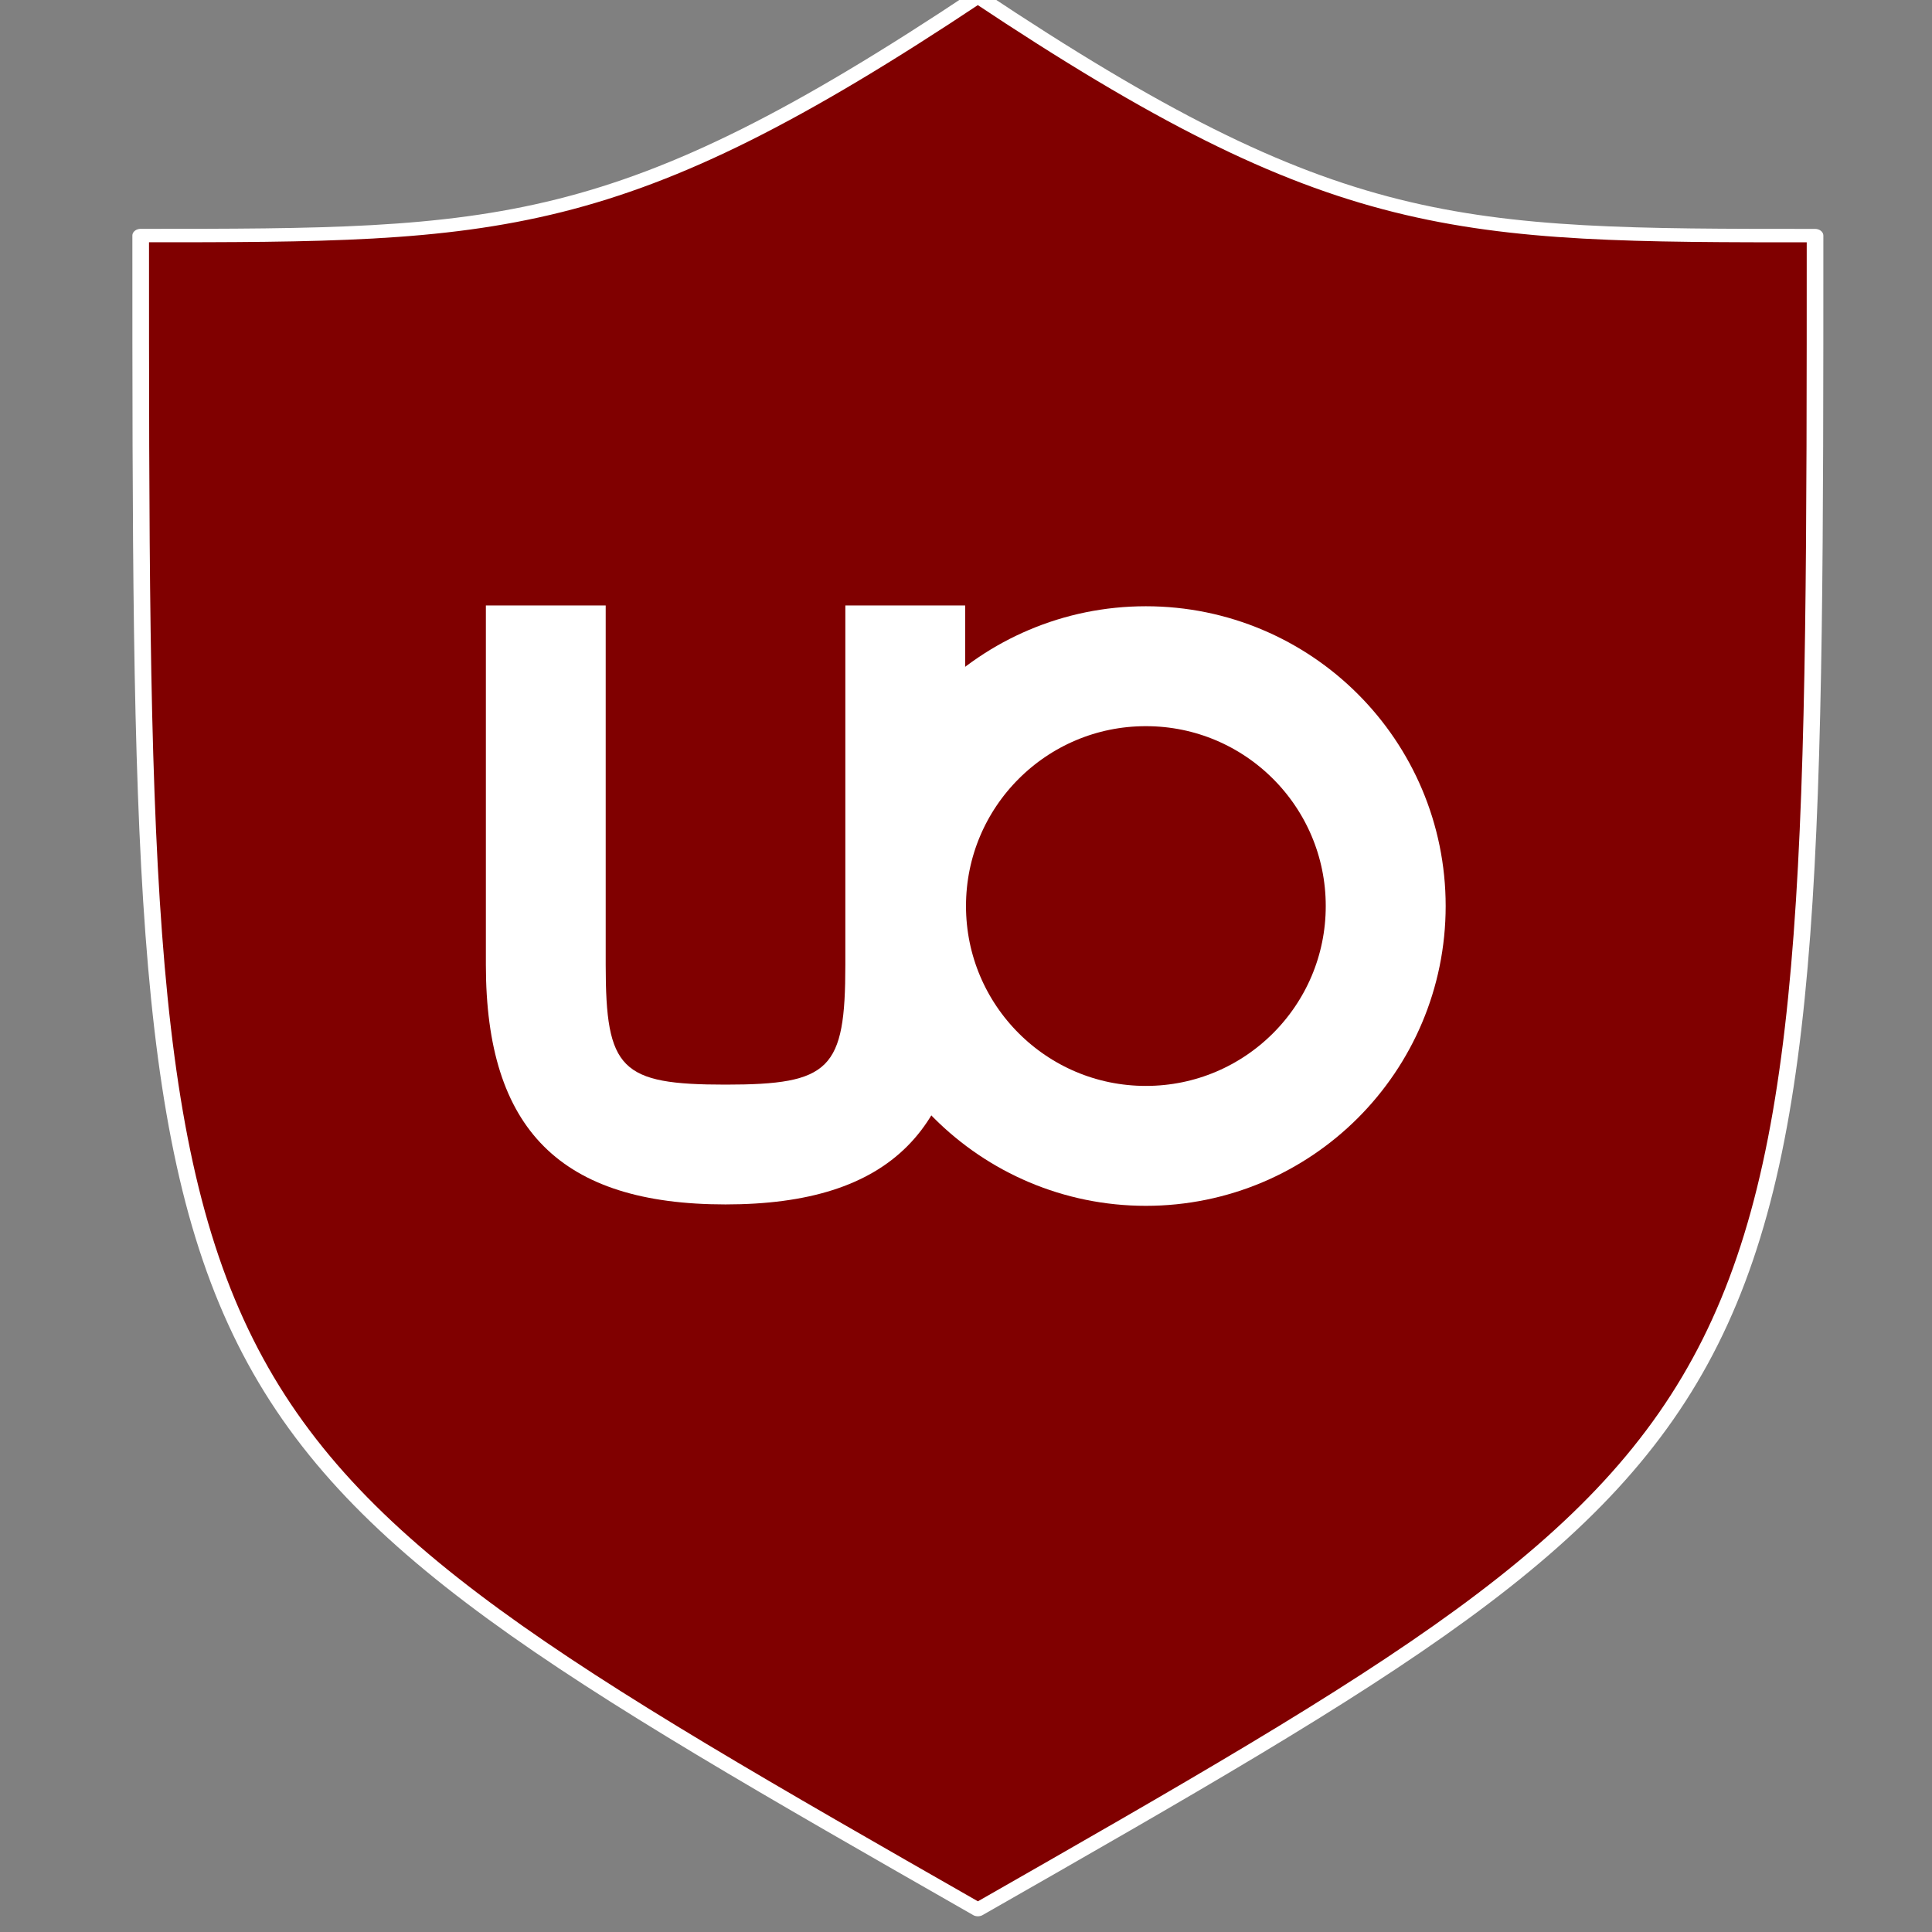
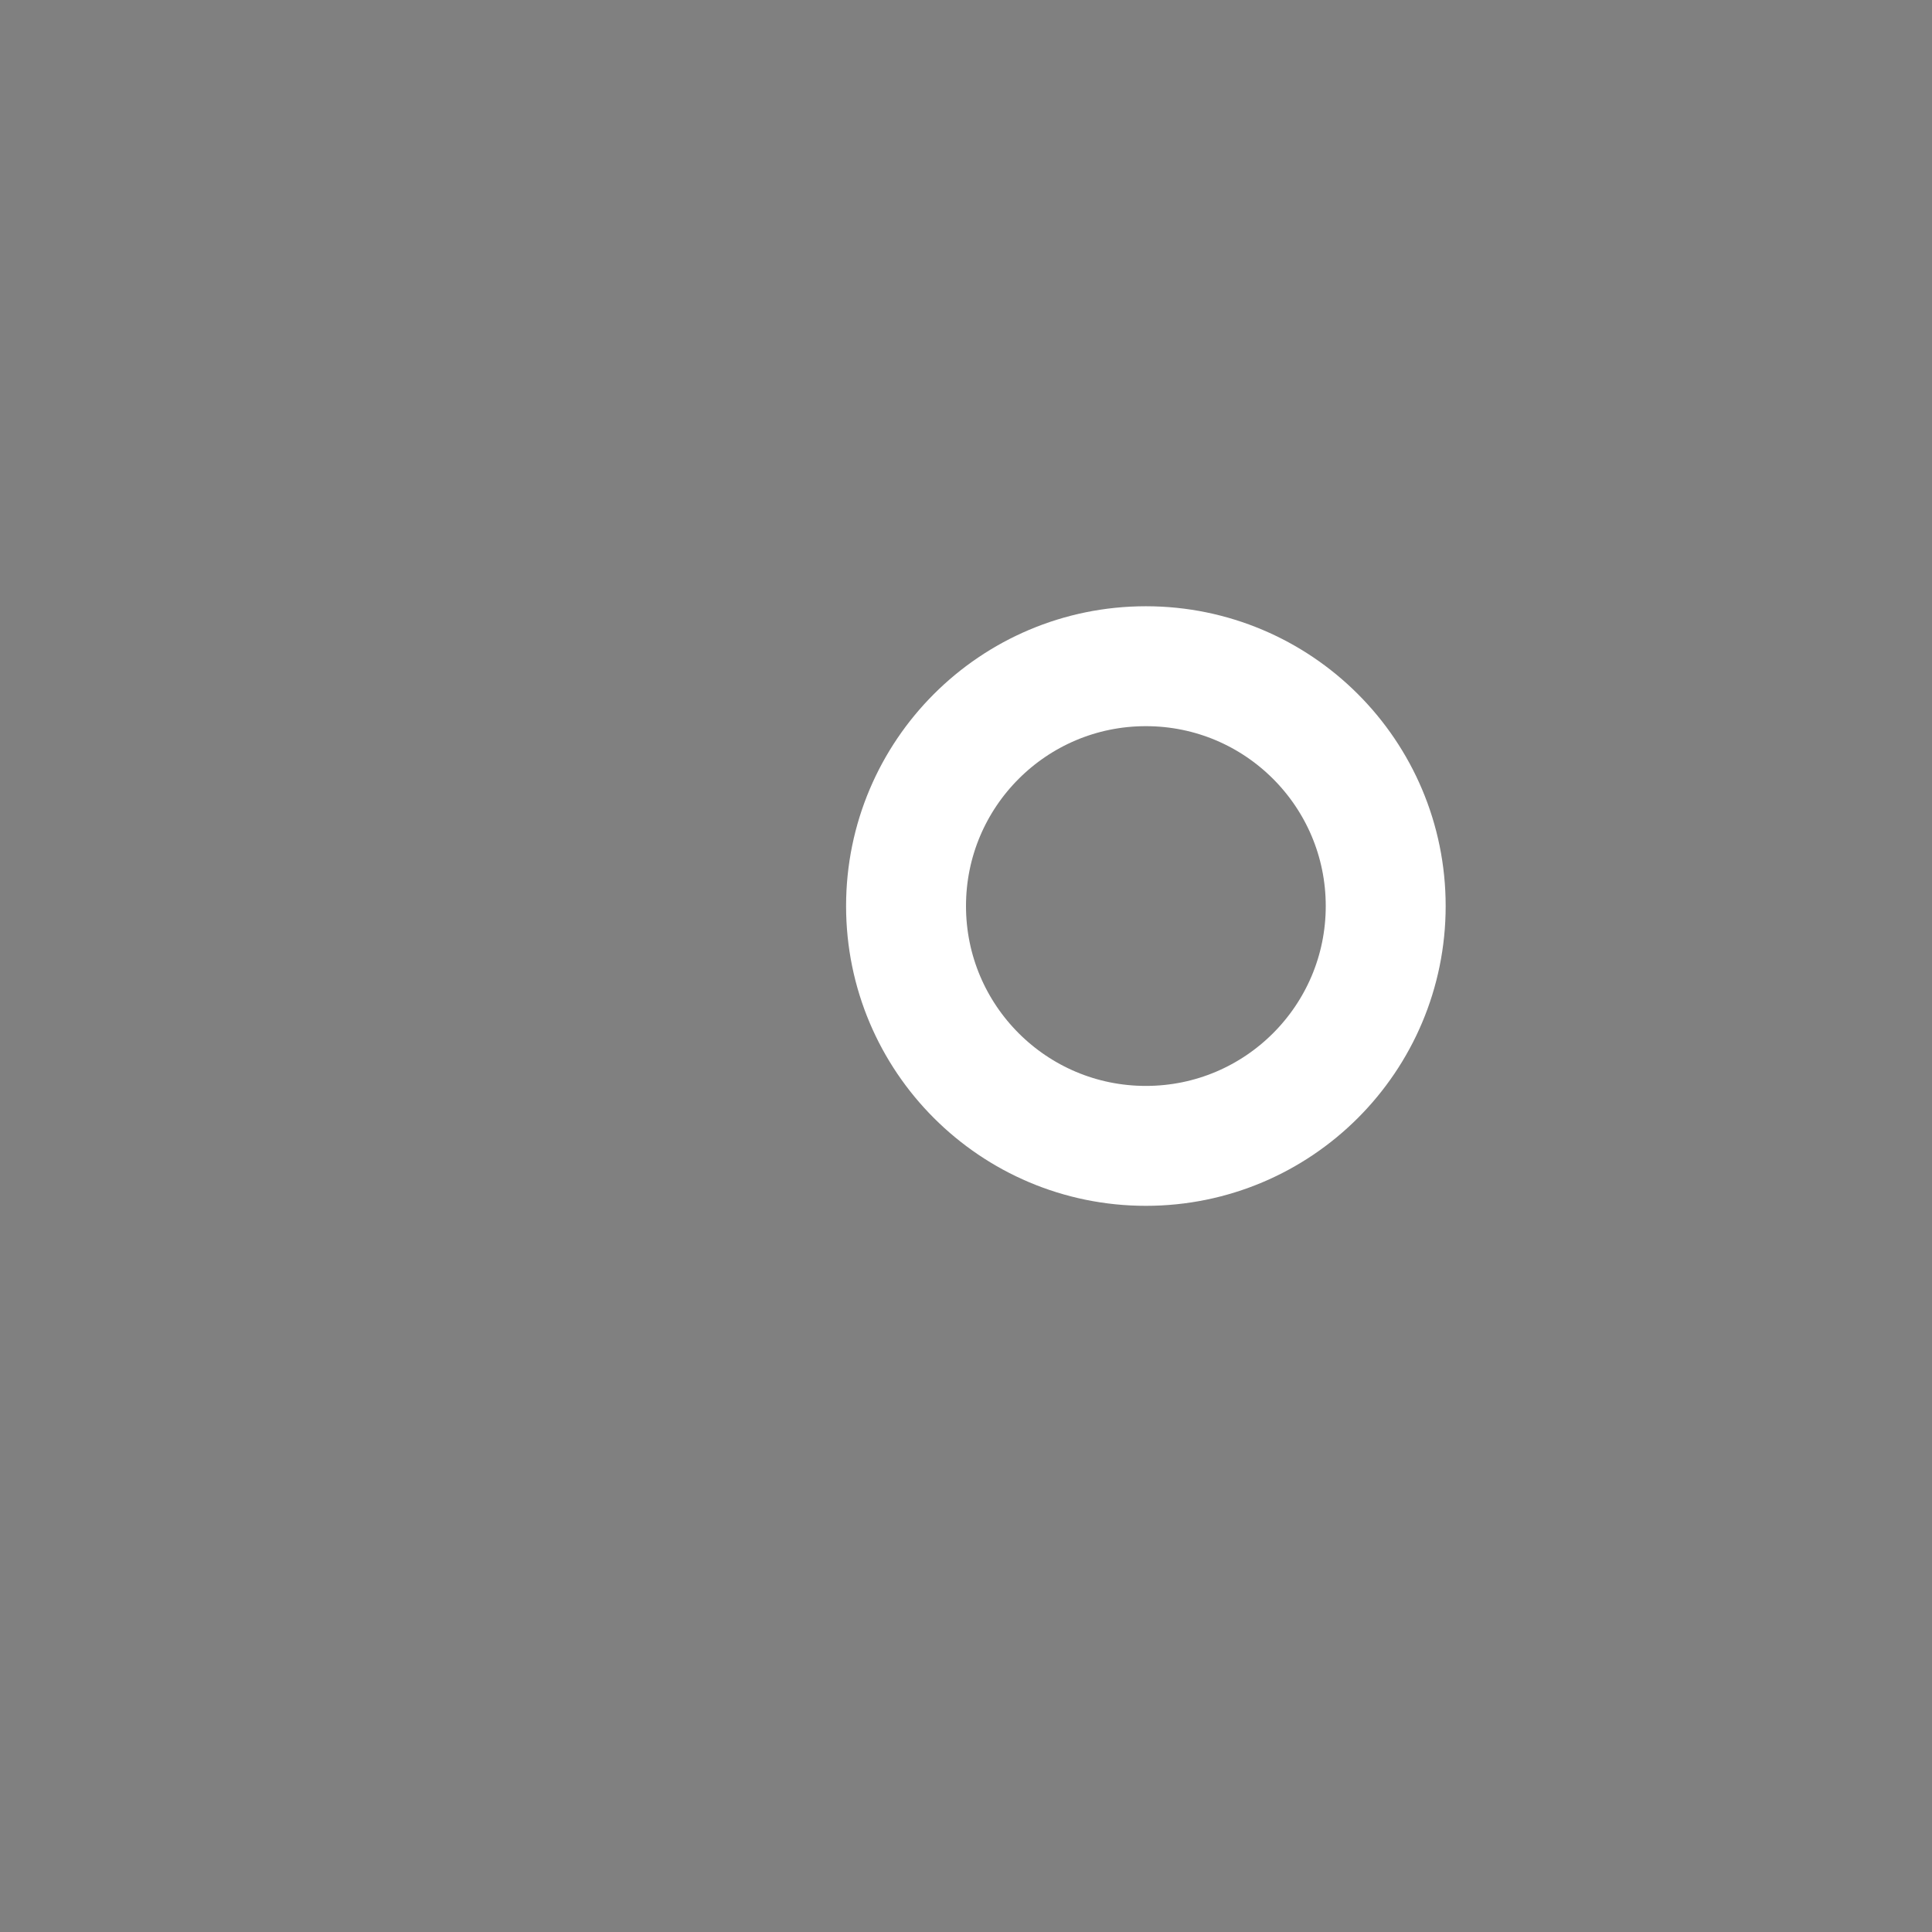
<svg xmlns="http://www.w3.org/2000/svg" width="128" height="128" viewBox="0 0 33.866 33.866">
  <rect x="0" y="0" width="33.866" height="33.866" fill="#808080" stroke="none" />
  <g stroke="#fff">
    <g transform="matrix(-.182 0 0 .147 98.646 -64.885)" fill="#800000" stroke-linecap="round" stroke-linejoin="round" stroke-width="1.602">
-       <path d="m447.83 669.1c-80.631-57.031-80.631-57.031-80.631-199.61 34.556 0 46.075 0 80.631-28.516m0 228.12c80.631-57.031 80.631-57.031 80.631-199.61-34.556 0-46.075 0-80.631-28.516" fill="#800000" stroke="#fff" stroke-linecap="round" stroke-linejoin="round" stroke-width="1.602" />
-     </g>
+       </g>
    <circle cx="20.086" cy="15.882" r="4.204" fill="none" stroke-width="2.102" />
    <g transform="matrix(.263 0 0 .262 -4.576 -4.433)" fill="#fff" stroke-width="2">
-       <path d="m81.725 81.472c0 11.02-4.991 16.029-15.971 16.029s-15.971-5.009-15.971-16.029v-24.043h7.986v24.043c0 7.013 0.998 8.014 7.986 8.014 6.987 0 7.986-1.002 7.986-8.014v-24.043h7.986z" fill="#fff" stroke-width="0" />
-     </g>
+       </g>
  </g>
</svg>